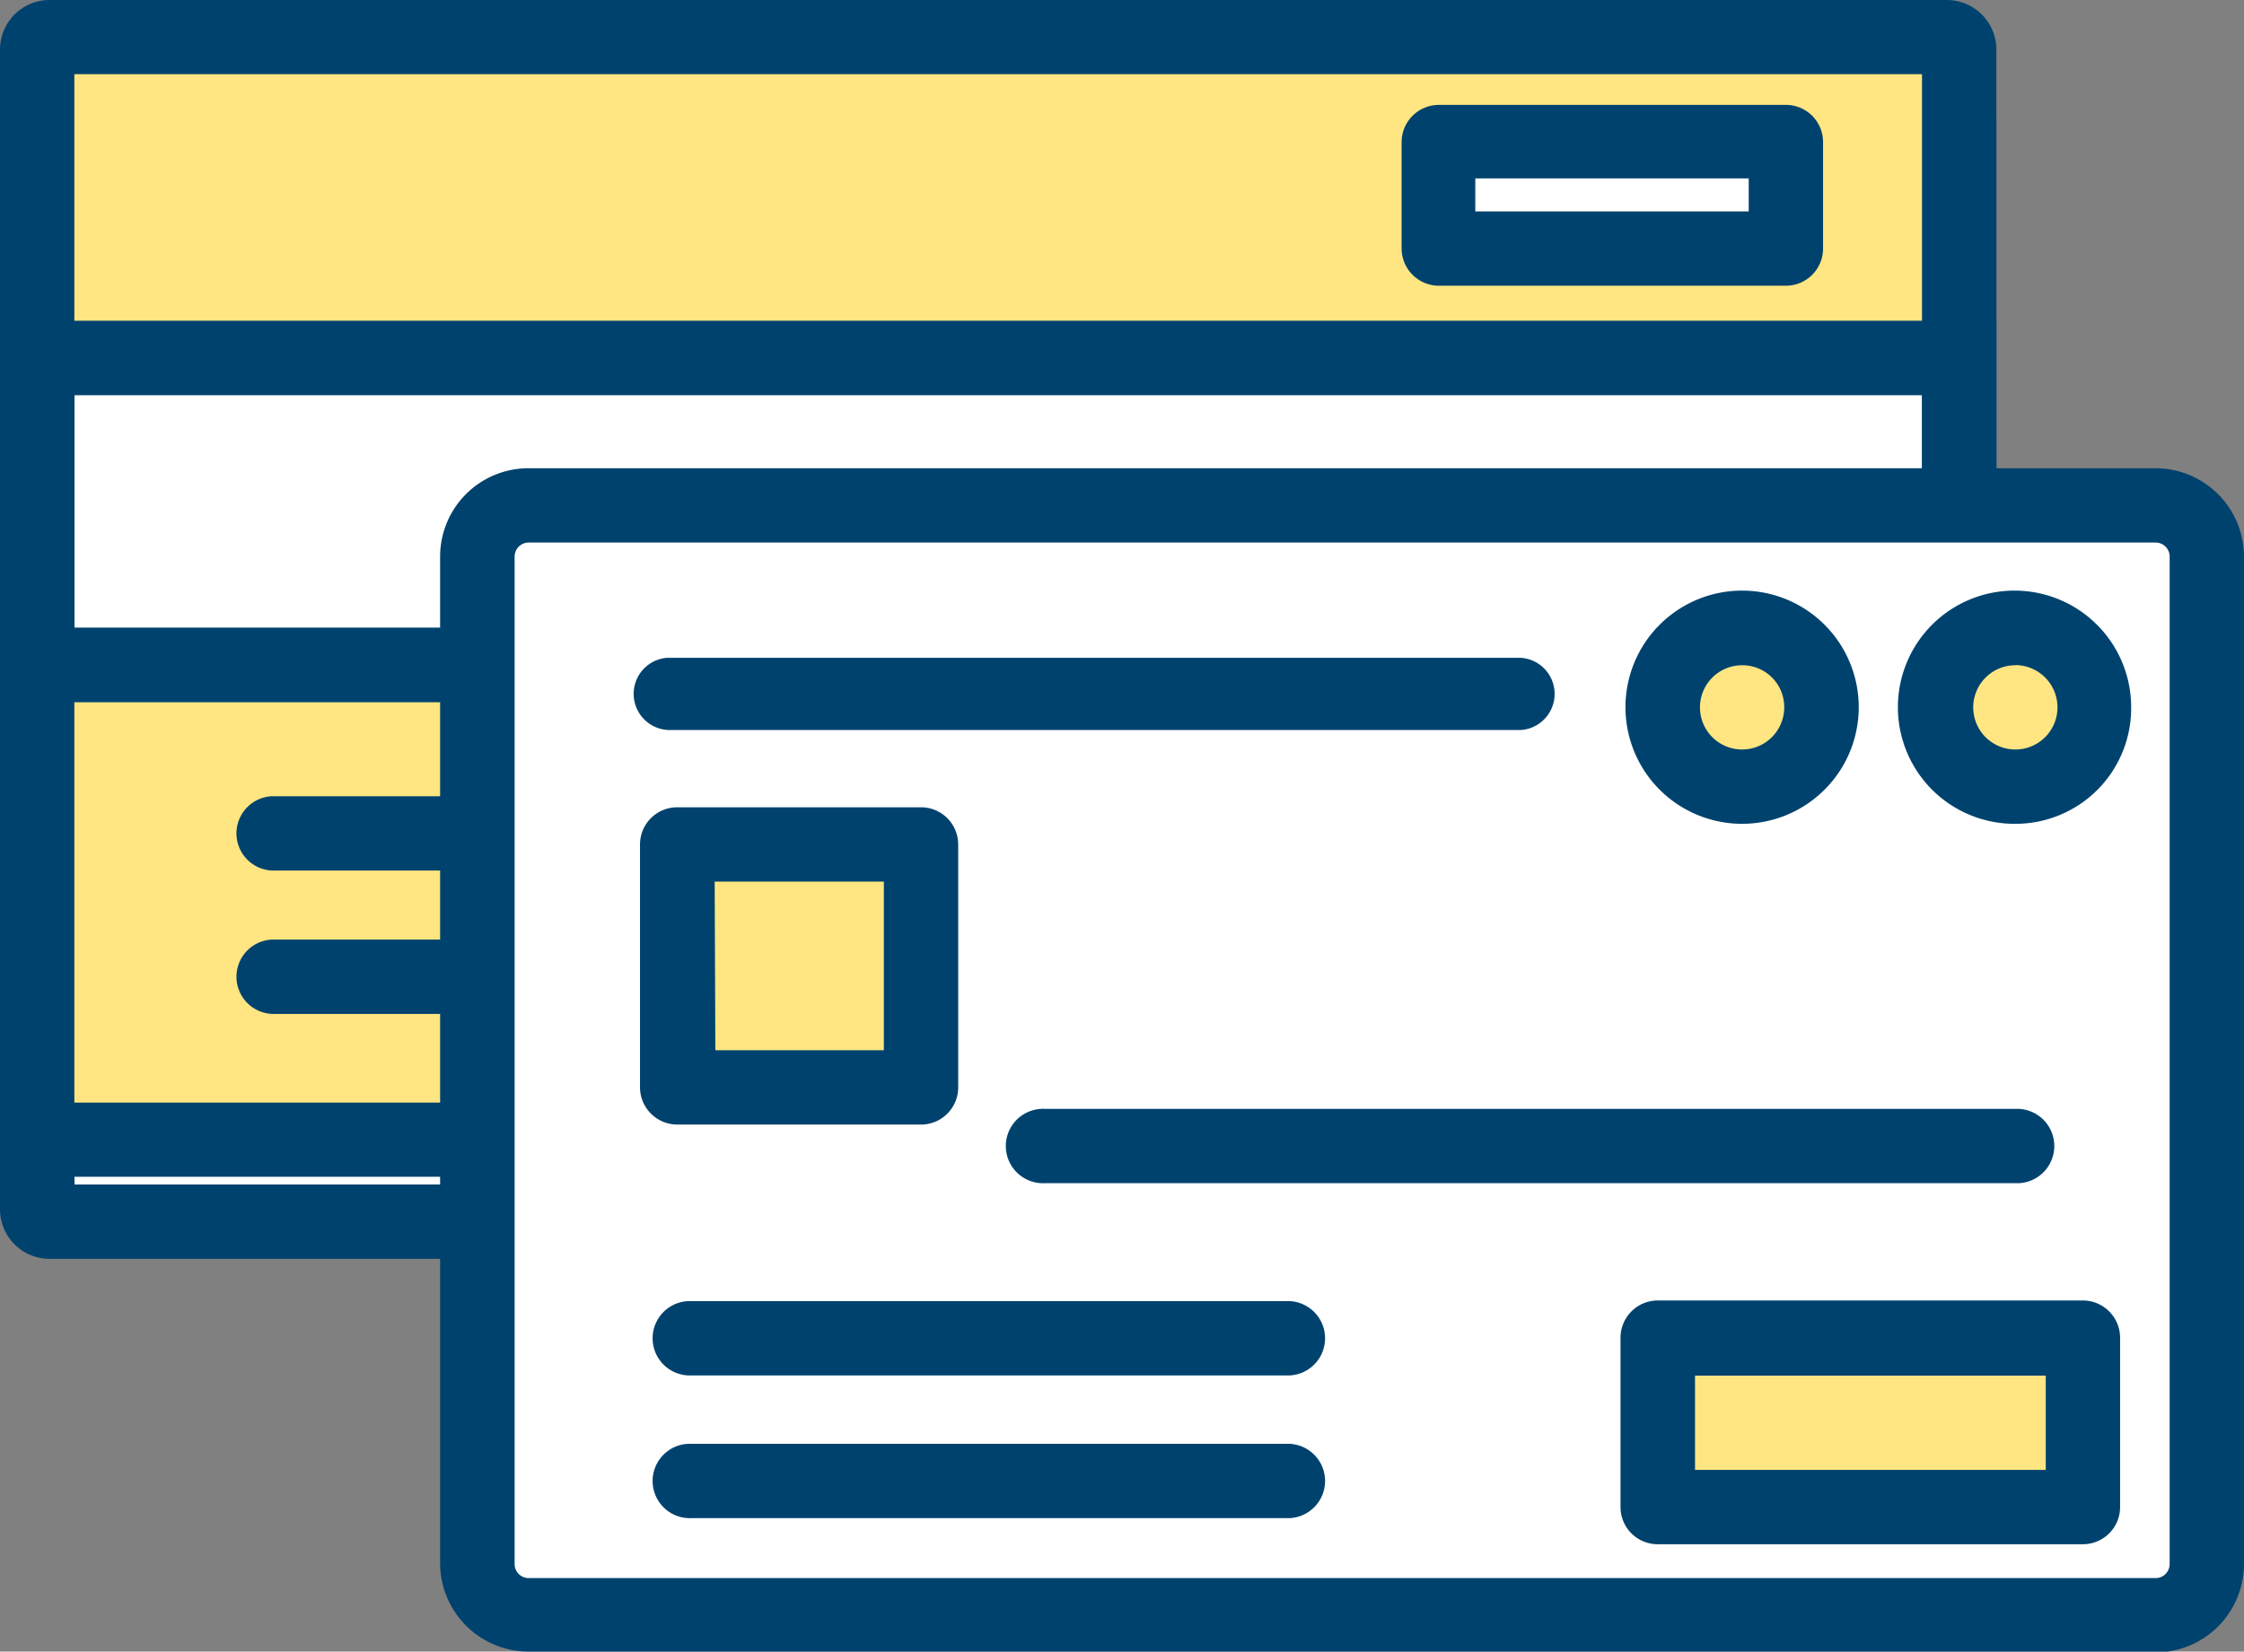
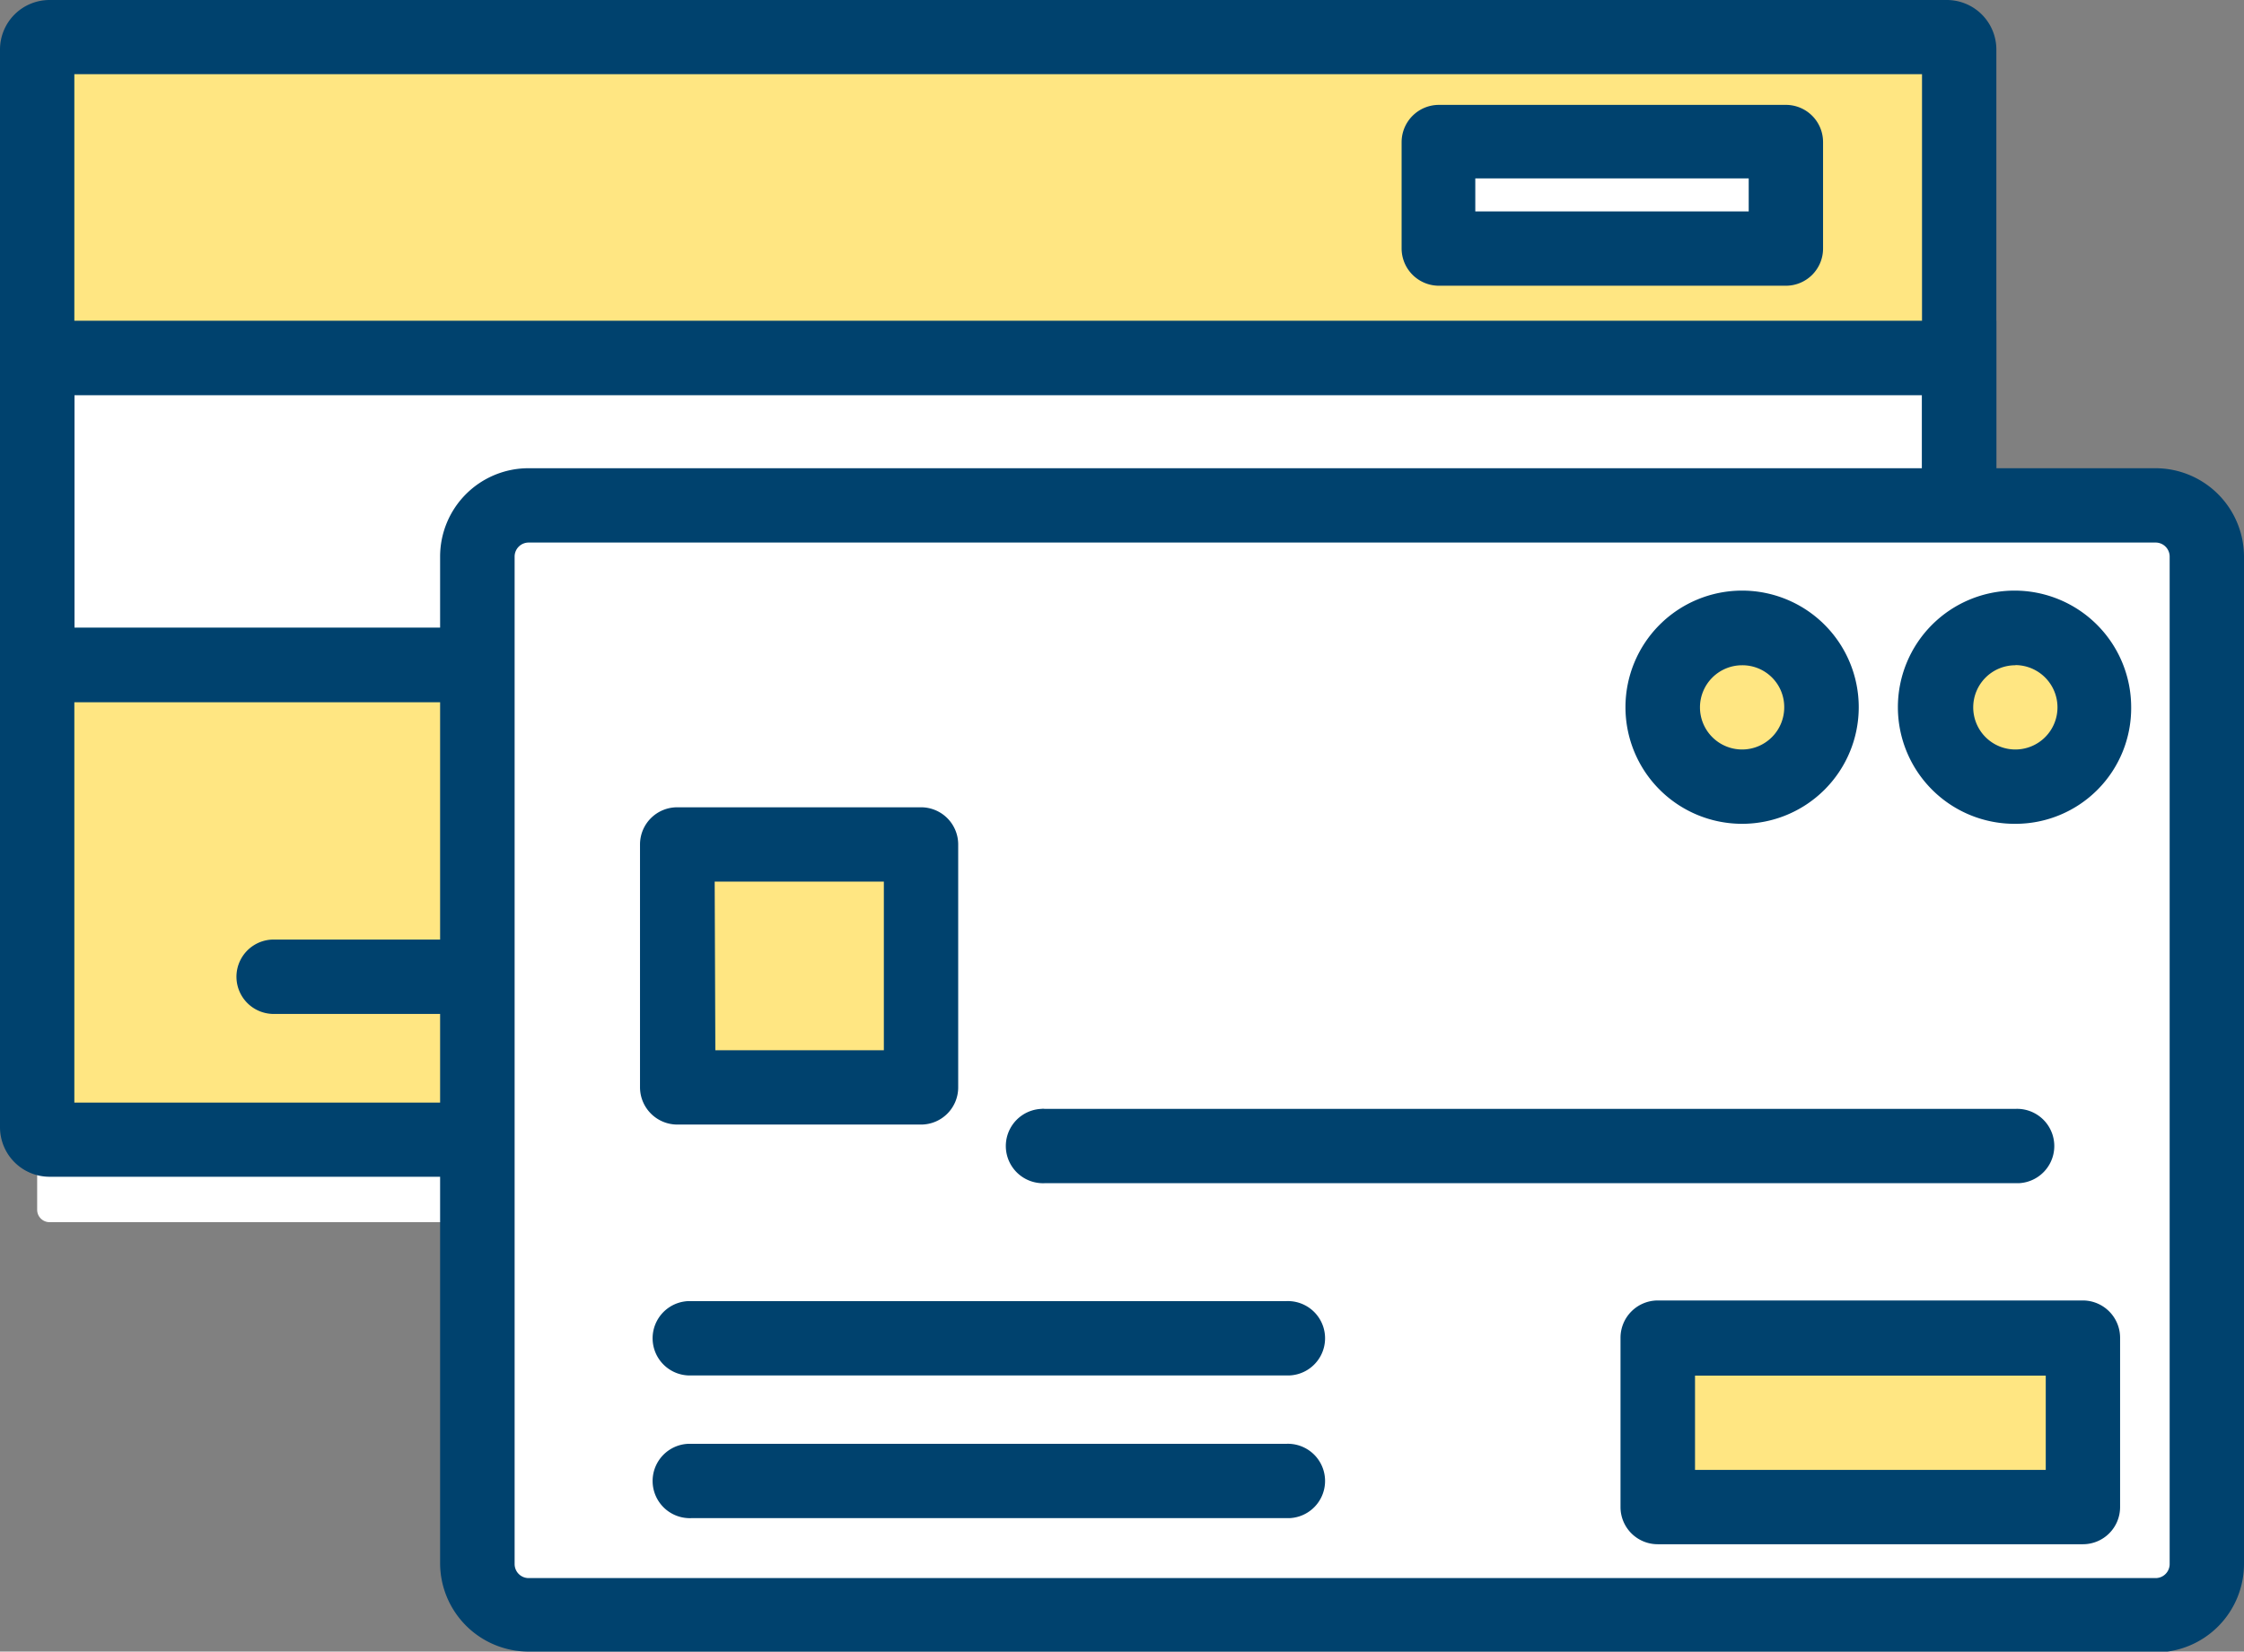
<svg xmlns="http://www.w3.org/2000/svg" viewBox="0 0 135.83 100">
  <rect x="0" y="0" width="135.83" height="100" fill="#808080" stroke="none" />
  <defs>
    <style>.cls-1{fill:none;}.cls-2{clip-path:url(#clip-path);}.cls-3{fill:#fff;}.cls-4{fill:#00426e;}.cls-5{fill:#ffe682;}</style>
    <clipPath id="clip-path" transform="translate(0 0)">
      <rect class="cls-1" width="135.83" height="100" />
    </clipPath>
  </defs>
  <g id="Layer_2" data-name="Layer 2">
    <g id="Layer_1-2" data-name="Layer 1">
      <g id="Group_120707" data-name="Group 120707">
        <g class="cls-2">
          <g id="Group_120706" data-name="Group 120706">
            <path id="Path_130856" data-name="Path 130856" class="cls-3" d="M117.85,74H3a.75.75,0,0,1-.75-.74h0V7.32A.74.74,0,0,1,3,6.58H117.85a.75.75,0,0,1,.74.74h0v65.9a.74.74,0,0,1-.74.74h0" transform="translate(0 0)" />
-             <path id="Path_130857" data-name="Path 130857" class="cls-4" d="M117.84,76.22H3a3,3,0,0,1-3-3V7.32a3,3,0,0,1,3-3H117.84a3,3,0,0,1,3,3v65.9a3,3,0,0,1-3,3M4.51,71.72H116.33V8.83H4.51Z" transform="translate(0 0)" />
            <path id="Path_130858" data-name="Path 130858" class="cls-5" d="M117.85,69H3a.74.74,0,0,1-.74-.74V3A.74.74,0,0,1,3,2.24H117.85a.75.75,0,0,1,.73.74V68.26a.74.74,0,0,1-.73.74" transform="translate(0 0)" />
            <path id="Path_130859" data-name="Path 130859" class="cls-4" d="M117.84,71.25H3a3,3,0,0,1-3-3V3A3,3,0,0,1,3,0H117.84a3,3,0,0,1,3,3V68.26a3,3,0,0,1-3,3M4.5,66.76H116.34V4.49H4.5Z" transform="translate(0 0)" />
-             <path id="Path_130860" data-name="Path 130860" class="cls-4" d="M56.66,52.71h-40a2.25,2.25,0,1,1-.19-4.5H56.66a2.25,2.25,0,0,1,.19,4.5h-.19" transform="translate(0 0)" />
            <path id="Path_130861" data-name="Path 130861" class="cls-4" d="M56.66,61.39h-40a2.25,2.25,0,1,1-.19-4.5H56.66a2.25,2.25,0,0,1,.19,4.5h-.19" transform="translate(0 0)" />
            <rect id="Rectangle_46854" data-name="Rectangle 46854" class="cls-3" x="2.25" y="21.68" width="116.33" height="18.6" />
            <path id="Path_130862" data-name="Path 130862" class="cls-4" d="M120.84,42.52H0V19.42H120.84ZM4.51,38H116.33V23.93H4.51Z" transform="translate(0 0)" />
            <rect id="Rectangle_46855" data-name="Rectangle 46855" class="cls-3" x="87.05" y="8.61" width="21.05" height="6.45" />
            <path id="Path_130863" data-name="Path 130863" class="cls-4" d="M108.1,17.3h-21a2.26,2.26,0,0,1-2.26-2.25h0V8.6a2.26,2.26,0,0,1,2.26-2.25h21a2.25,2.25,0,0,1,2.25,2.25h0v6.45a2.25,2.25,0,0,1-2.25,2.25h0M89.3,12.8h16.55v-2H89.3Z" transform="translate(0 0)" />
            <path id="Path_130864" data-name="Path 130864" class="cls-3" d="M129.72,98H31.23a3.09,3.09,0,0,1-3.09-3.1V34a3.09,3.09,0,0,1,3.1-3.1h98.48a3.1,3.1,0,0,1,3.1,3.1V94.9a3.1,3.1,0,0,1-3.1,3.1" transform="translate(0 0)" />
            <path id="Path_130865" data-name="Path 130865" class="cls-4" d="M130.48,100H32a5.36,5.36,0,0,1-5.36-5.35V33.7A5.35,5.35,0,0,1,32,28.35h98.48a5.36,5.36,0,0,1,5.35,5.35v61a5.36,5.36,0,0,1-5.35,5.35M32,32.85a.85.85,0,0,0-.85.85v61a.85.85,0,0,0,.85.85h98.48a.85.85,0,0,0,.85-.85V33.7a.85.85,0,0,0-.85-.85Z" transform="translate(0 0)" />
            <path id="Path_130866" data-name="Path 130866" class="cls-4" d="M77.85,83.28h-36a2.25,2.25,0,1,1-.19-4.5h36.2a2.25,2.25,0,0,1,.19,4.5h-.19" transform="translate(0 0)" />
            <path id="Path_130867" data-name="Path 130867" class="cls-4" d="M122,71.64H63.23a2.25,2.25,0,0,1-.19-4.5.61.61,0,0,1,.19,0H122a2.25,2.25,0,0,1,.19,4.5H122" transform="translate(0 0)" />
-             <path id="Path_130868" data-name="Path 130868" class="cls-4" d="M92.06,44.2H40.45a2.19,2.19,0,0,1-.09-4.37h51.7a2.19,2.19,0,0,1,0,4.37" transform="translate(0 0)" />
            <path id="Path_130869" data-name="Path 130869" class="cls-4" d="M77.85,91.92h-36a2.25,2.25,0,1,1-.19-4.5h36.2a2.25,2.25,0,0,1,.19,4.5h-.19" transform="translate(0 0)" />
            <rect id="Rectangle_46856" data-name="Rectangle 46856" class="cls-5" x="41" y="51.13" width="14.71" height="14.71" />
            <path id="Path_130870" data-name="Path 130870" class="cls-4" d="M55.71,68.09H41a2.26,2.26,0,0,1-2.26-2.25h0V51.13A2.25,2.25,0,0,1,41,48.88H55.71A2.25,2.25,0,0,1,58,51.13V65.84a2.25,2.25,0,0,1-2.26,2.25m-12.44-4.5h10.2V53.38H43.26Z" transform="translate(0 0)" />
            <path id="Path_130871" data-name="Path 130871" class="cls-5" d="M110.26,42.83a4.8,4.8,0,1,1-4.8-4.8h0a4.8,4.8,0,0,1,4.8,4.8" transform="translate(0 0)" />
            <path id="Path_130872" data-name="Path 130872" class="cls-4" d="M105.45,49.88a7.06,7.06,0,1,1,7.06-7.06,7.06,7.06,0,0,1-7.06,7.06m0-9.6A2.55,2.55,0,1,0,108,42.82a2.53,2.53,0,0,0-2.55-2.54" transform="translate(0 0)" />
            <path id="Path_130873" data-name="Path 130873" class="cls-5" d="M126.79,42.83A4.8,4.8,0,1,1,122,38h0a4.8,4.8,0,0,1,4.8,4.8" transform="translate(0 0)" />
            <path id="Path_130874" data-name="Path 130874" class="cls-4" d="M122,49.88a7.06,7.06,0,1,1,7-7.06,7,7,0,0,1-7,7.06m0-9.6a2.55,2.55,0,1,0,2.54,2.54h0A2.56,2.56,0,0,0,122,40.27" transform="translate(0 0)" />
            <rect id="Rectangle_46857" data-name="Rectangle 46857" class="cls-5" x="100.34" y="81.03" width="25.74" height="10.22" />
            <path id="Path_130875" data-name="Path 130875" class="cls-4" d="M126.08,93.5H100.34a2.25,2.25,0,0,1-2.25-2.25h0V81a2.26,2.26,0,0,1,2.25-2.26h25.74A2.26,2.26,0,0,1,128.33,81h0V91.24a2.25,2.25,0,0,1-2.25,2.26h0M102.6,89h21.23V83.29H102.6Z" transform="translate(0 0)" />
          </g>
        </g>
      </g>
    </g>
  </g>
</svg>